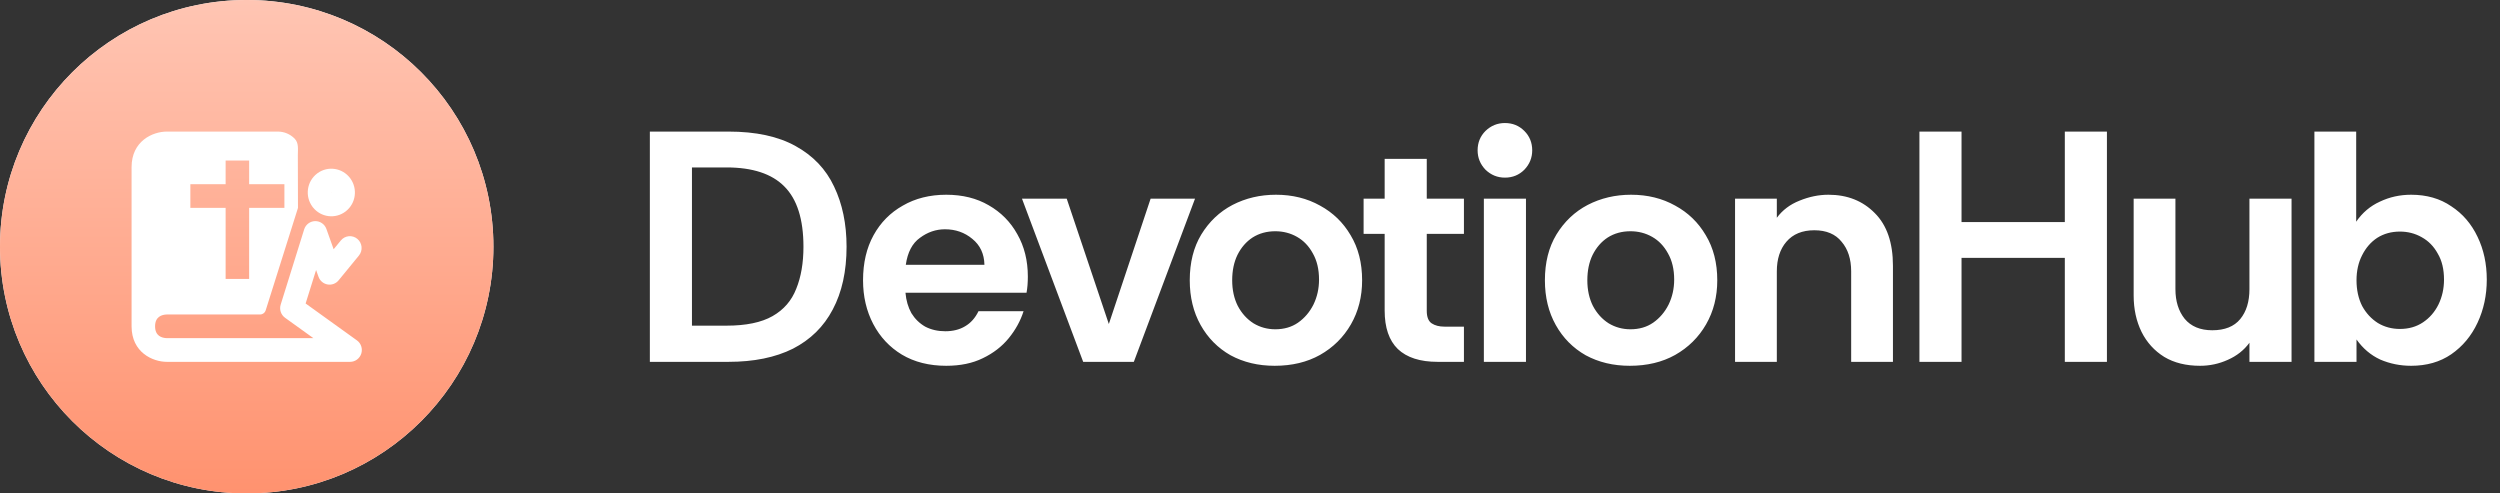
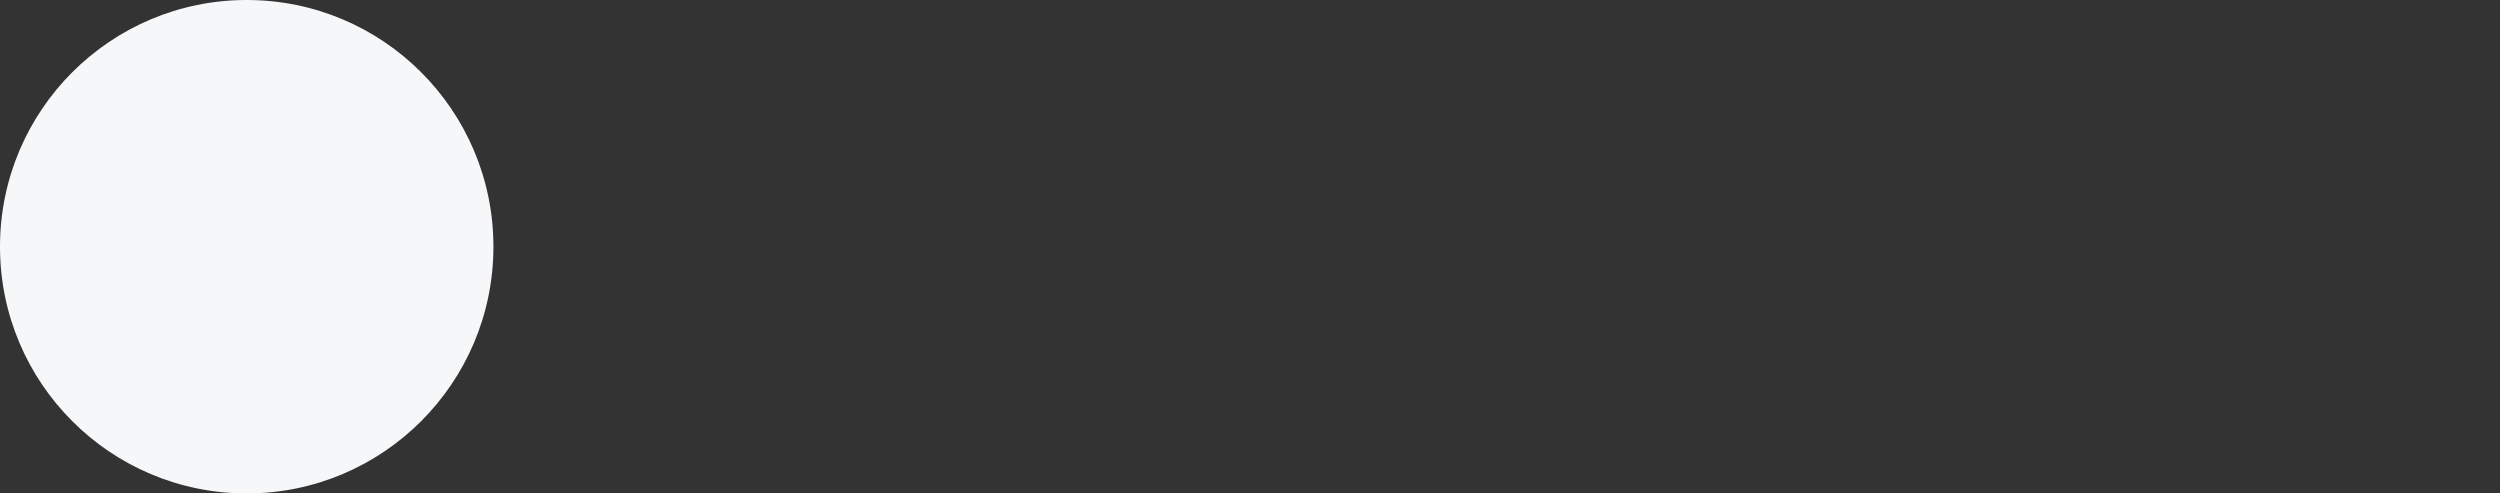
<svg xmlns="http://www.w3.org/2000/svg" width="152" height="30" viewBox="0 0 152 30" fill="none">
  <rect x="0" y="0" width="152" height="30" fill="#333333" stroke="none" />
  <circle cx="15" cy="15" r="15" fill="#F6F7F9" />
-   <circle cx="15" cy="15" r="15" fill="url(#paint0_linear_11916_125173)" />
-   <path d="M16.896 8C17.275 8 17.638 8.152 17.907 8.422C18.175 8.692 18.109 9.058 18.109 9.44L18.117 12.64L16.154 18.869C16.119 18.98 16.034 19.064 15.929 19.1L17.389 20.56H19.055L17.332 19.321C17.08 19.14 16.973 18.816 17.066 18.519L18.493 13.948L18.497 13.934C18.593 13.647 18.858 13.45 19.159 13.444C19.465 13.438 19.741 13.63 19.845 13.92L20.285 15.154L20.723 14.62C20.974 14.314 21.424 14.271 21.727 14.524C22.031 14.778 22.073 15.232 21.822 15.538L20.587 17.045C20.424 17.244 20.167 17.34 19.915 17.295C19.663 17.251 19.453 17.073 19.366 16.83L19.218 16.416L18.582 18.452L21.7 20.694C21.953 20.875 22.06 21.201 21.966 21.499C21.871 21.797 21.597 22 21.286 22H10.144C9.282 22 8 21.425 8 19.84V10.16C8 8.575 9.282 8 10.144 8H16.896ZM15.929 19.1C15.893 19.113 15.854 19.12 15.814 19.12H10.153C9.823 19.129 9.429 19.26 9.429 19.84C9.429 20.42 9.823 20.551 10.153 20.56H17.389L15.929 19.1ZM13.718 9.76V11.2H11.574V12.64H13.718V16.96H15.148V12.64H17.292V11.2H15.148V9.76H13.718ZM19.31 10.527C19.941 10.072 20.819 10.206 21.288 10.832L21.31 10.862C21.754 11.487 21.637 12.356 21.039 12.835L21.01 12.858C20.388 13.333 19.507 13.216 19.025 12.605L19.002 12.576C18.525 11.939 18.648 11.032 19.28 10.55L19.31 10.527ZM20.142 11.697L20.141 11.698C20.141 11.699 20.14 11.699 20.14 11.699L20.14 11.699C20.14 11.699 20.139 11.7 20.139 11.702C20.139 11.703 20.139 11.704 20.139 11.705L20.139 11.706C20.139 11.706 20.14 11.707 20.141 11.708L20.142 11.709L20.143 11.71C20.143 11.71 20.144 11.71 20.146 11.711C20.147 11.711 20.148 11.711 20.148 11.711L20.148 11.71C20.148 11.71 20.149 11.71 20.15 11.71L20.151 11.709L20.151 11.709C20.151 11.709 20.151 11.708 20.151 11.706C20.152 11.705 20.151 11.704 20.151 11.703L20.151 11.703L20.15 11.7C20.149 11.699 20.148 11.699 20.148 11.699L20.148 11.698C20.147 11.698 20.146 11.697 20.145 11.697C20.143 11.697 20.142 11.697 20.142 11.697L20.142 11.697Z" fill="white" />
-   <path d="M39.511 22V8H44.291C45.957 8 47.317 8.293 48.37 8.88C49.437 9.467 50.217 10.287 50.711 11.34C51.217 12.393 51.471 13.613 51.471 15C51.471 16.493 51.191 17.767 50.63 18.82C50.084 19.86 49.277 20.653 48.211 21.2C47.144 21.733 45.837 22 44.291 22H39.511ZM42.071 19.8H44.17C45.357 19.8 46.291 19.607 46.971 19.22C47.651 18.833 48.13 18.28 48.41 17.56C48.704 16.84 48.85 15.987 48.85 15C48.85 13.333 48.464 12.113 47.691 11.34C46.931 10.567 45.757 10.18 44.17 10.18H42.071V19.8ZM57.533 22.24C56.493 22.24 55.593 22.013 54.833 21.56C54.086 21.107 53.506 20.487 53.093 19.7C52.68 18.913 52.473 18.027 52.473 17.04C52.473 15.987 52.686 15.073 53.113 14.3C53.54 13.527 54.133 12.927 54.893 12.5C55.653 12.06 56.533 11.84 57.533 11.84C58.52 11.84 59.38 12.053 60.113 12.48C60.86 12.907 61.44 13.493 61.853 14.24C62.28 14.987 62.493 15.847 62.493 16.82C62.493 16.993 62.486 17.167 62.473 17.34C62.46 17.5 62.44 17.653 62.413 17.8H55.053C55.093 18.267 55.213 18.68 55.413 19.04C55.626 19.387 55.906 19.66 56.253 19.86C56.613 20.047 57.02 20.14 57.473 20.14C57.94 20.14 58.34 20.04 58.673 19.84C59.02 19.64 59.293 19.333 59.493 18.92H62.233C62.046 19.507 61.746 20.053 61.333 20.56C60.92 21.067 60.393 21.473 59.753 21.78C59.126 22.087 58.386 22.24 57.533 22.24ZM55.073 16.1H59.853C59.84 15.433 59.593 14.907 59.113 14.52C58.646 14.133 58.093 13.94 57.453 13.94C56.906 13.94 56.4 14.113 55.933 14.46C55.466 14.793 55.18 15.34 55.073 16.1ZM65.857 22L62.137 12.08H64.857L67.417 19.7L69.957 12.08H72.657L68.937 22H65.857ZM77.497 22.24C76.497 22.24 75.604 22.027 74.817 21.6C74.044 21.16 73.437 20.547 72.997 19.76C72.557 18.973 72.337 18.067 72.337 17.04C72.337 15.96 72.57 15.033 73.037 14.26C73.517 13.473 74.15 12.873 74.937 12.46C75.737 12.047 76.617 11.84 77.577 11.84C78.577 11.84 79.47 12.06 80.257 12.5C81.044 12.927 81.664 13.527 82.117 14.3C82.584 15.073 82.817 15.987 82.817 17.04C82.817 18.04 82.59 18.933 82.137 19.72C81.684 20.507 81.057 21.127 80.257 21.58C79.47 22.02 78.55 22.24 77.497 22.24ZM77.537 20.02C78.07 20.02 78.53 19.887 78.917 19.62C79.317 19.34 79.63 18.973 79.857 18.52C80.084 18.053 80.197 17.547 80.197 17C80.197 16.373 80.07 15.84 79.817 15.4C79.577 14.96 79.257 14.627 78.857 14.4C78.457 14.173 78.017 14.06 77.537 14.06C77.017 14.06 76.557 14.187 76.157 14.44C75.77 14.693 75.464 15.047 75.237 15.5C75.024 15.94 74.917 16.453 74.917 17.04C74.917 17.627 75.03 18.147 75.257 18.6C75.497 19.053 75.817 19.407 76.217 19.66C76.617 19.9 77.057 20.02 77.537 20.02ZM87.407 22C86.34 22 85.534 21.74 84.987 21.22C84.454 20.7 84.187 19.92 84.187 18.88V14.22H82.907V12.08H84.187V9.66H86.747V12.08H89.007V14.22H86.747V18.9C86.747 19.273 86.847 19.527 87.047 19.66C87.247 19.793 87.507 19.86 87.827 19.86H89.007V22H87.407ZM91.499 10.8C91.045 10.8 90.652 10.64 90.319 10.32C89.999 9.987 89.839 9.593 89.839 9.14C89.839 8.673 89.999 8.28 90.319 7.96C90.652 7.64 91.045 7.48 91.499 7.48C91.965 7.48 92.359 7.64 92.679 7.96C92.999 8.28 93.159 8.673 93.159 9.14C93.159 9.593 92.999 9.987 92.679 10.32C92.359 10.64 91.965 10.8 91.499 10.8ZM90.219 22V12.08H92.779V22H90.219ZM99.09 22.24C98.09 22.24 97.197 22.027 96.41 21.6C95.637 21.16 95.03 20.547 94.59 19.76C94.15 18.973 93.93 18.067 93.93 17.04C93.93 15.96 94.163 15.033 94.63 14.26C95.11 13.473 95.743 12.873 96.53 12.46C97.33 12.047 98.21 11.84 99.17 11.84C100.17 11.84 101.063 12.06 101.85 12.5C102.637 12.927 103.257 13.527 103.71 14.3C104.177 15.073 104.41 15.987 104.41 17.04C104.41 18.04 104.183 18.933 103.73 19.72C103.277 20.507 102.65 21.127 101.85 21.58C101.063 22.02 100.143 22.24 99.09 22.24ZM99.13 20.02C99.663 20.02 100.123 19.887 100.51 19.62C100.91 19.34 101.223 18.973 101.45 18.52C101.677 18.053 101.79 17.547 101.79 17C101.79 16.373 101.663 15.84 101.41 15.4C101.17 14.96 100.85 14.627 100.45 14.4C100.05 14.173 99.61 14.06 99.13 14.06C98.61 14.06 98.15 14.187 97.75 14.44C97.363 14.693 97.057 15.047 96.83 15.5C96.617 15.94 96.51 16.453 96.51 17.04C96.51 17.627 96.623 18.147 96.85 18.6C97.09 19.053 97.41 19.407 97.81 19.66C98.21 19.9 98.65 20.02 99.13 20.02ZM105.491 22V12.08H108.031V13.24C108.377 12.773 108.837 12.427 109.411 12.2C109.997 11.96 110.584 11.84 111.171 11.84C112.317 11.84 113.257 12.213 113.991 12.96C114.724 13.693 115.091 14.76 115.091 16.16V22H112.551V16.5C112.551 15.753 112.357 15.153 111.971 14.7C111.597 14.233 111.044 14 110.311 14C109.577 14 109.011 14.233 108.611 14.7C108.224 15.153 108.031 15.753 108.031 16.5V22H105.491ZM116.701 22V8H119.261V13.5H125.541V8H128.101V22H125.541V15.68H119.261V22H116.701ZM133.766 22.24C132.913 22.24 132.186 22.06 131.586 21.7C130.986 21.327 130.526 20.82 130.206 20.18C129.886 19.527 129.726 18.787 129.726 17.96V12.08H132.266V17.58C132.266 18.313 132.453 18.913 132.826 19.38C133.213 19.847 133.773 20.08 134.506 20.08C135.266 20.08 135.833 19.853 136.206 19.4C136.579 18.947 136.766 18.34 136.766 17.58V12.08H139.326V22H136.766V20.84C136.433 21.293 135.993 21.64 135.446 21.88C134.913 22.12 134.353 22.24 133.766 22.24ZM146.596 22.24C145.93 22.24 145.303 22.113 144.716 21.86C144.143 21.593 143.663 21.187 143.276 20.64V22H140.716V8H143.256V13.48C143.63 12.933 144.11 12.527 144.696 12.26C145.283 11.98 145.916 11.84 146.596 11.84C147.543 11.84 148.356 12.073 149.036 12.54C149.73 12.993 150.263 13.613 150.636 14.4C151.01 15.173 151.196 16.04 151.196 17C151.196 17.947 151.01 18.82 150.636 19.62C150.263 20.42 149.73 21.06 149.036 21.54C148.356 22.007 147.543 22.24 146.596 22.24ZM145.916 20C146.45 20 146.916 19.867 147.316 19.6C147.716 19.333 148.03 18.973 148.256 18.52C148.483 18.053 148.596 17.547 148.596 17C148.596 16.373 148.47 15.847 148.216 15.42C147.976 14.98 147.65 14.647 147.236 14.42C146.836 14.193 146.396 14.08 145.916 14.08C145.396 14.08 144.936 14.207 144.536 14.46C144.15 14.713 143.843 15.067 143.616 15.52C143.39 15.96 143.276 16.467 143.276 17.04C143.276 17.627 143.39 18.147 143.616 18.6C143.856 19.04 144.176 19.387 144.576 19.64C144.976 19.88 145.423 20 145.916 20Z" fill="white" />
  <defs>
    <linearGradient id="paint0_linear_11916_125173" x1="15" y1="0" x2="15" y2="30" gradientUnits="userSpaceOnUse">
      <stop stop-color="#FFC5B3" />
      <stop offset="1" stop-color="#FF926F" />
    </linearGradient>
  </defs>
</svg>